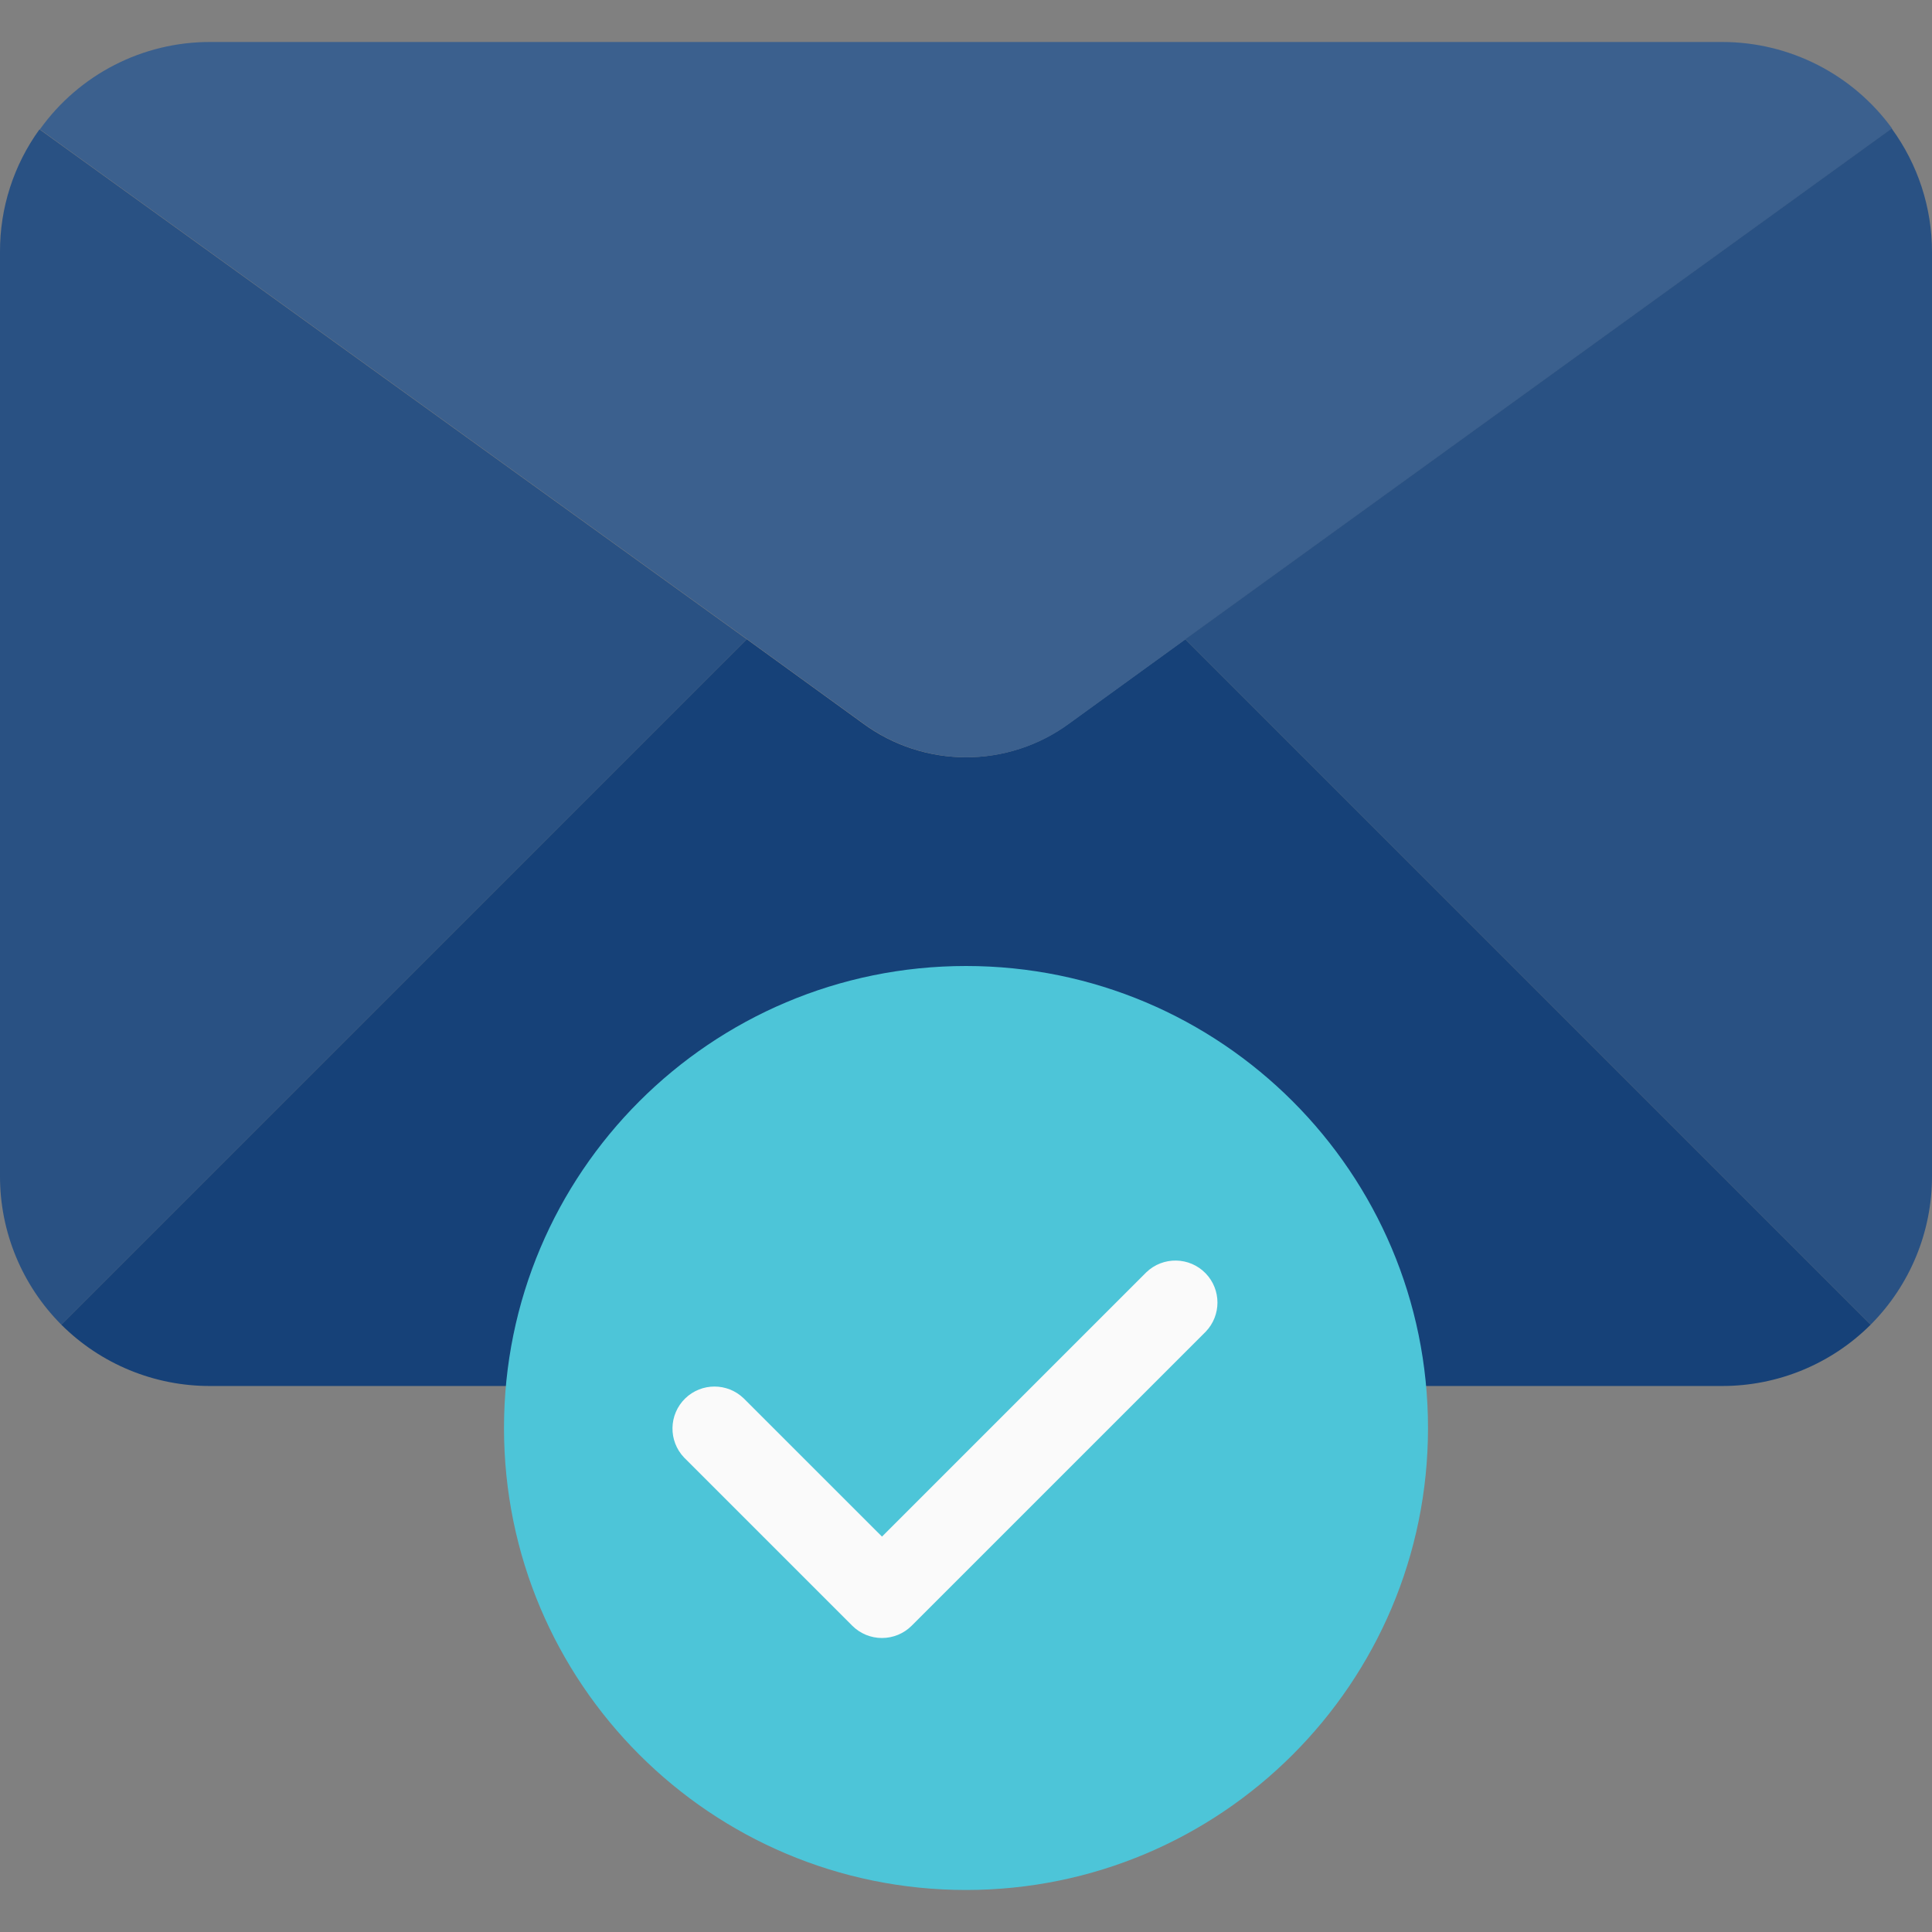
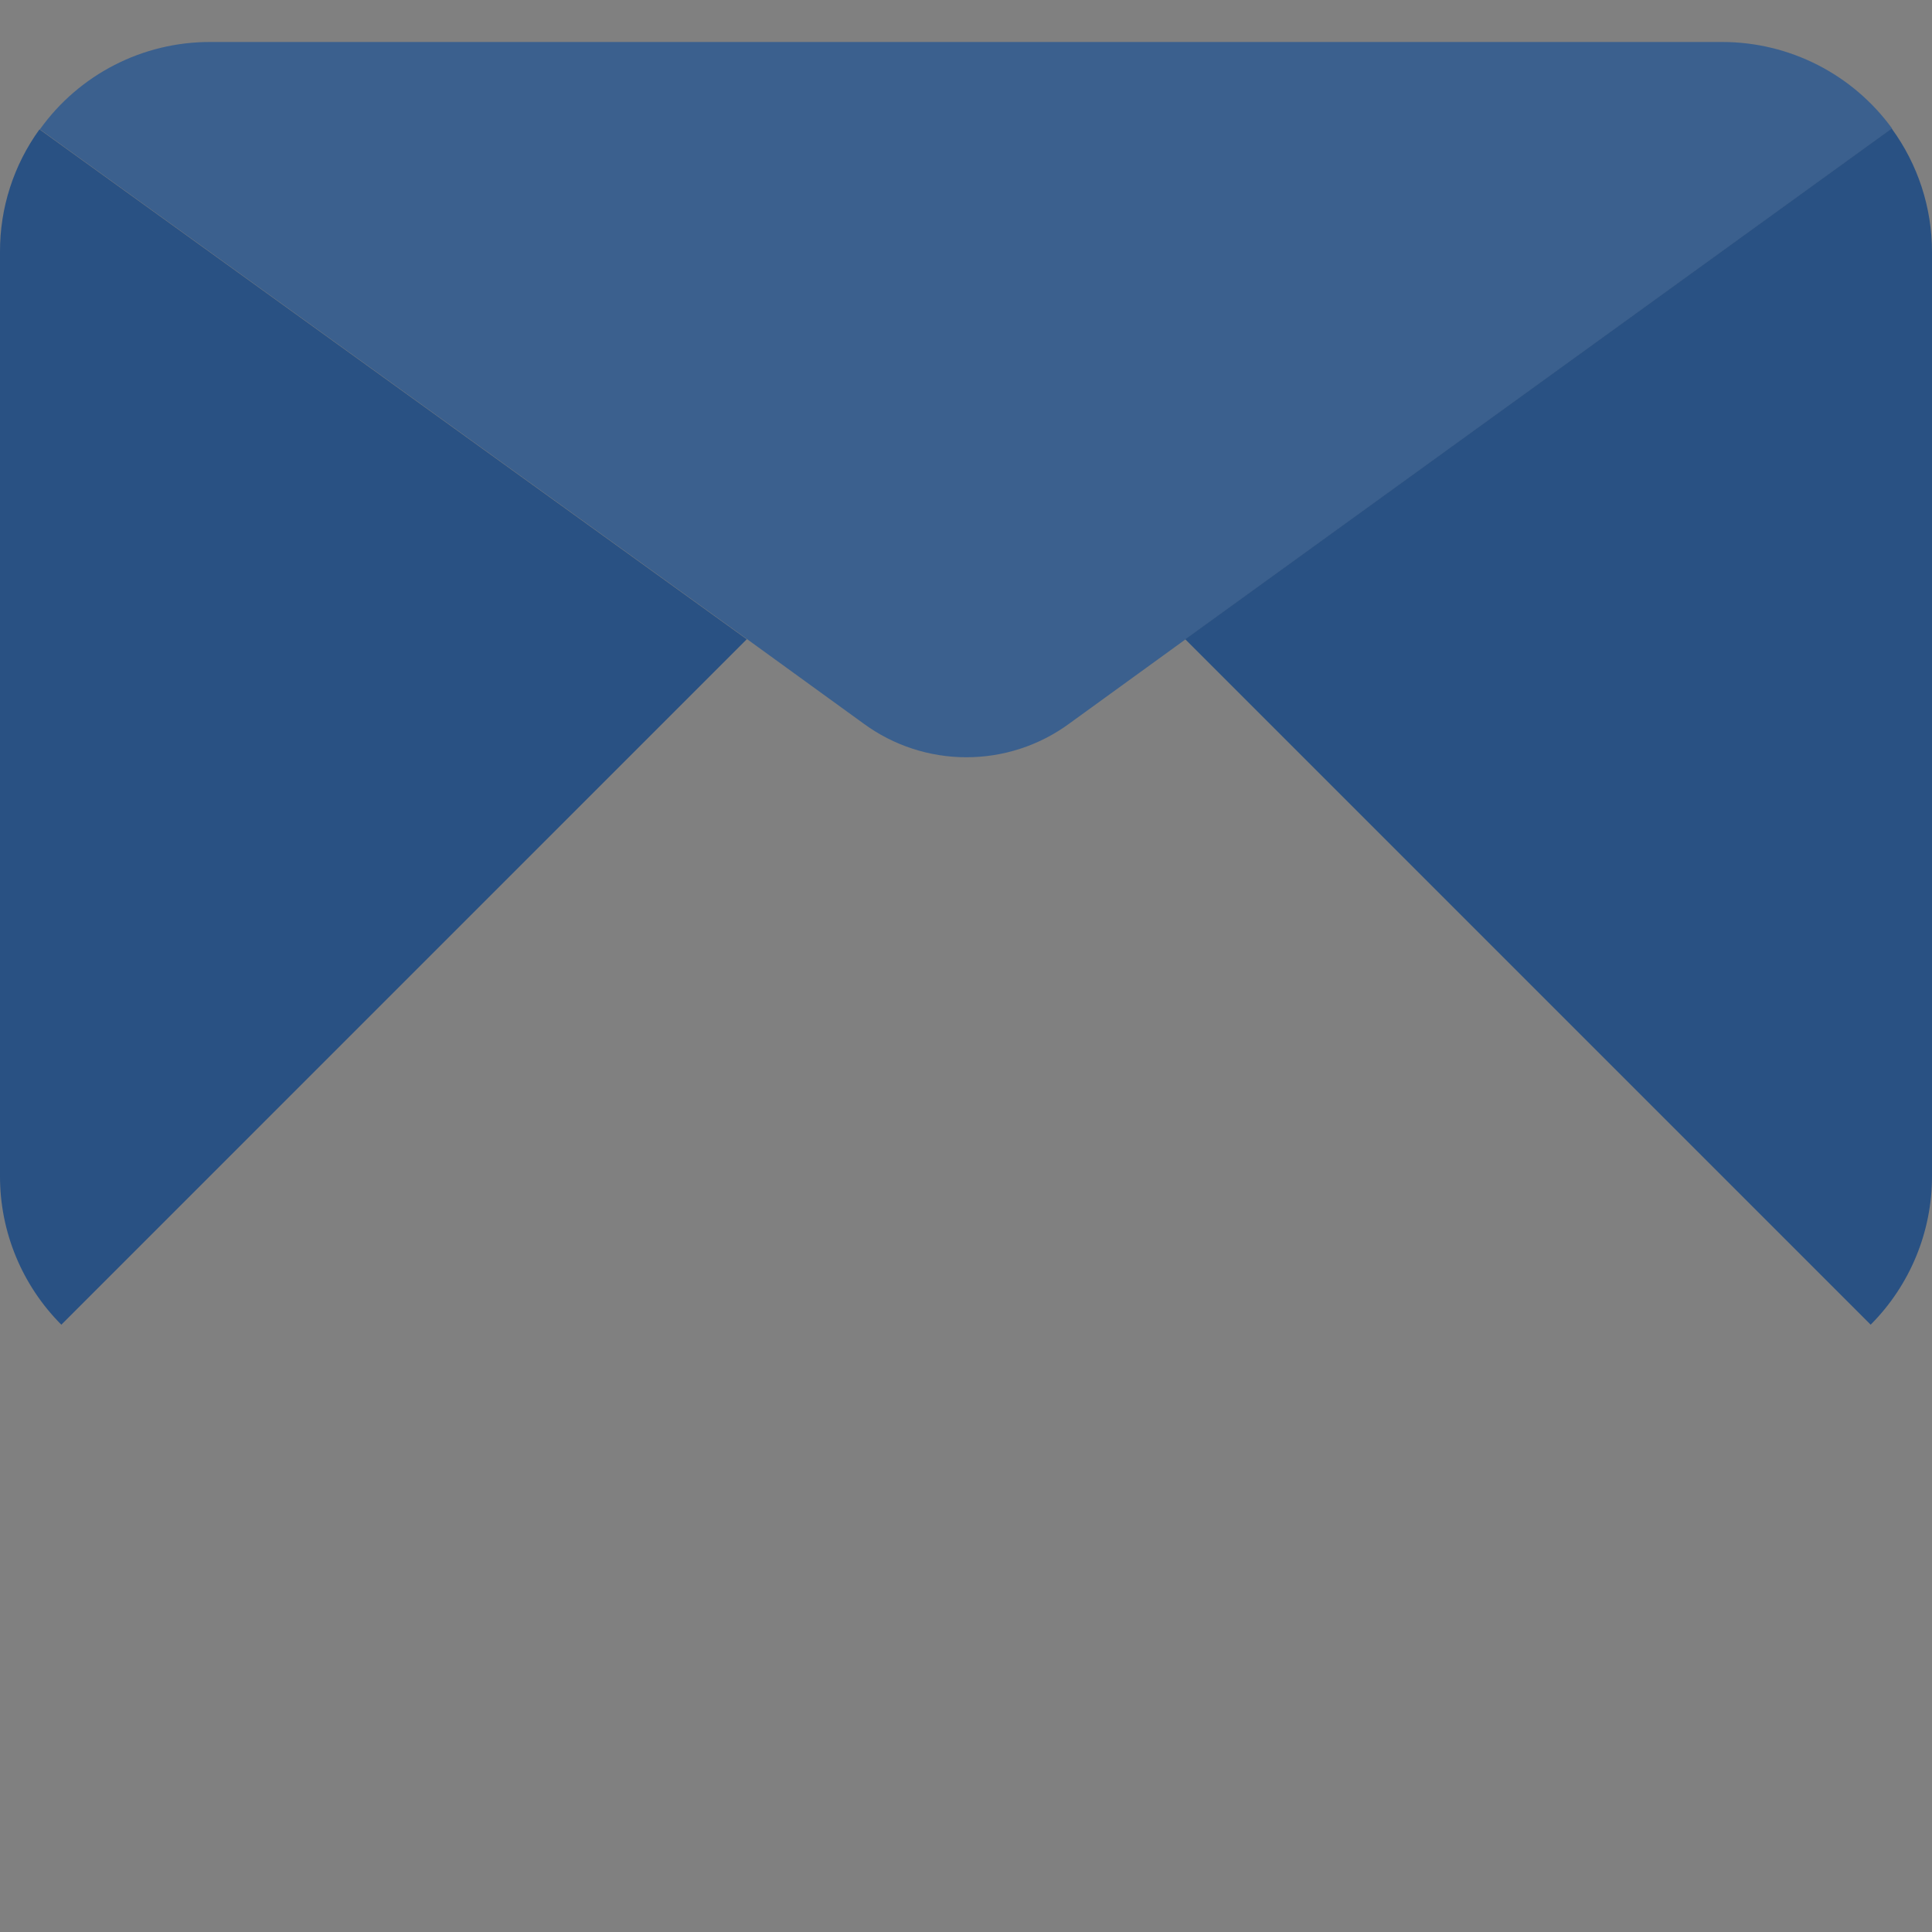
<svg xmlns="http://www.w3.org/2000/svg" width="100%" height="100%" viewBox="0 0 75 75" version="1.1" xml:space="preserve" style="fill-rule:evenodd;clip-rule:evenodd;stroke-linejoin:round;stroke-miterlimit:2;">
  <rect x="0" y="0" width="75" height="75" fill="#808080" stroke="none" />
  <g>
-     <path d="M72.619,51.424C71.087,52.952 69.011,53.808 66.847,53.804L8.152,53.804C5.988,53.808 3.912,52.952 2.38,51.424L28.989,24.815L33.489,28.076C35.873,29.837 39.126,29.837 41.51,28.076L46.01,24.815L72.619,51.424Z" style="fill:rgb(22,65,120);fill-rule:nonzero;" />
    <g transform="matrix(1,0,0,1,0.016,0)">
      <path d="M73.435,4.989L46.012,24.815L41.512,28.076C39.128,29.837 35.874,29.837 33.49,28.076L28.99,24.815L1.533,5.022C3.06,2.886 5.527,1.622 8.153,1.63L66.848,1.63C69.455,1.633 71.903,2.881 73.435,4.989Z" style="fill:rgb(59,96,142);fill-rule:nonzero;" />
    </g>
    <path d="M1.533,5.022L28.989,24.816L2.381,51.425C0.853,49.893 -0.004,47.817 0,45.653L0,9.783C-0.007,8.074 0.53,6.407 1.533,5.022Z" style="fill:rgb(41,81,131);fill-rule:nonzero;" />
    <path d="M75,9.783L75,45.652C75.004,47.816 74.147,49.892 72.619,51.424L46.011,24.815L73.435,4.989C74.453,6.38 75.001,8.059 75,9.783Z" style="fill:rgb(41,81,131);fill-rule:nonzero;" />
-     <path d="M37.5,73.369C47.405,73.369 55.435,65.34 55.435,55.435C55.435,45.53 47.405,37.5 37.5,37.5C27.595,37.5 19.565,45.53 19.565,55.435C19.565,65.34 27.595,73.369 37.5,73.369Z" style="fill:rgb(77,197,216);fill-rule:nonzero;" />
-     <path d="M34.239,63.587C33.807,63.588 33.391,63.416 33.085,63.111L26.563,56.589C25.938,55.941 25.956,54.909 26.603,54.283C27.235,53.673 28.237,53.673 28.869,54.283L34.239,59.651L44.498,49.392C45.146,48.767 46.178,48.785 46.804,49.432C47.414,50.064 47.414,51.066 46.804,51.698L35.39,63.111C35.085,63.416 34.671,63.587 34.239,63.587Z" style="fill:rgb(250,250,250);fill-rule:nonzero;" />
  </g>
</svg>